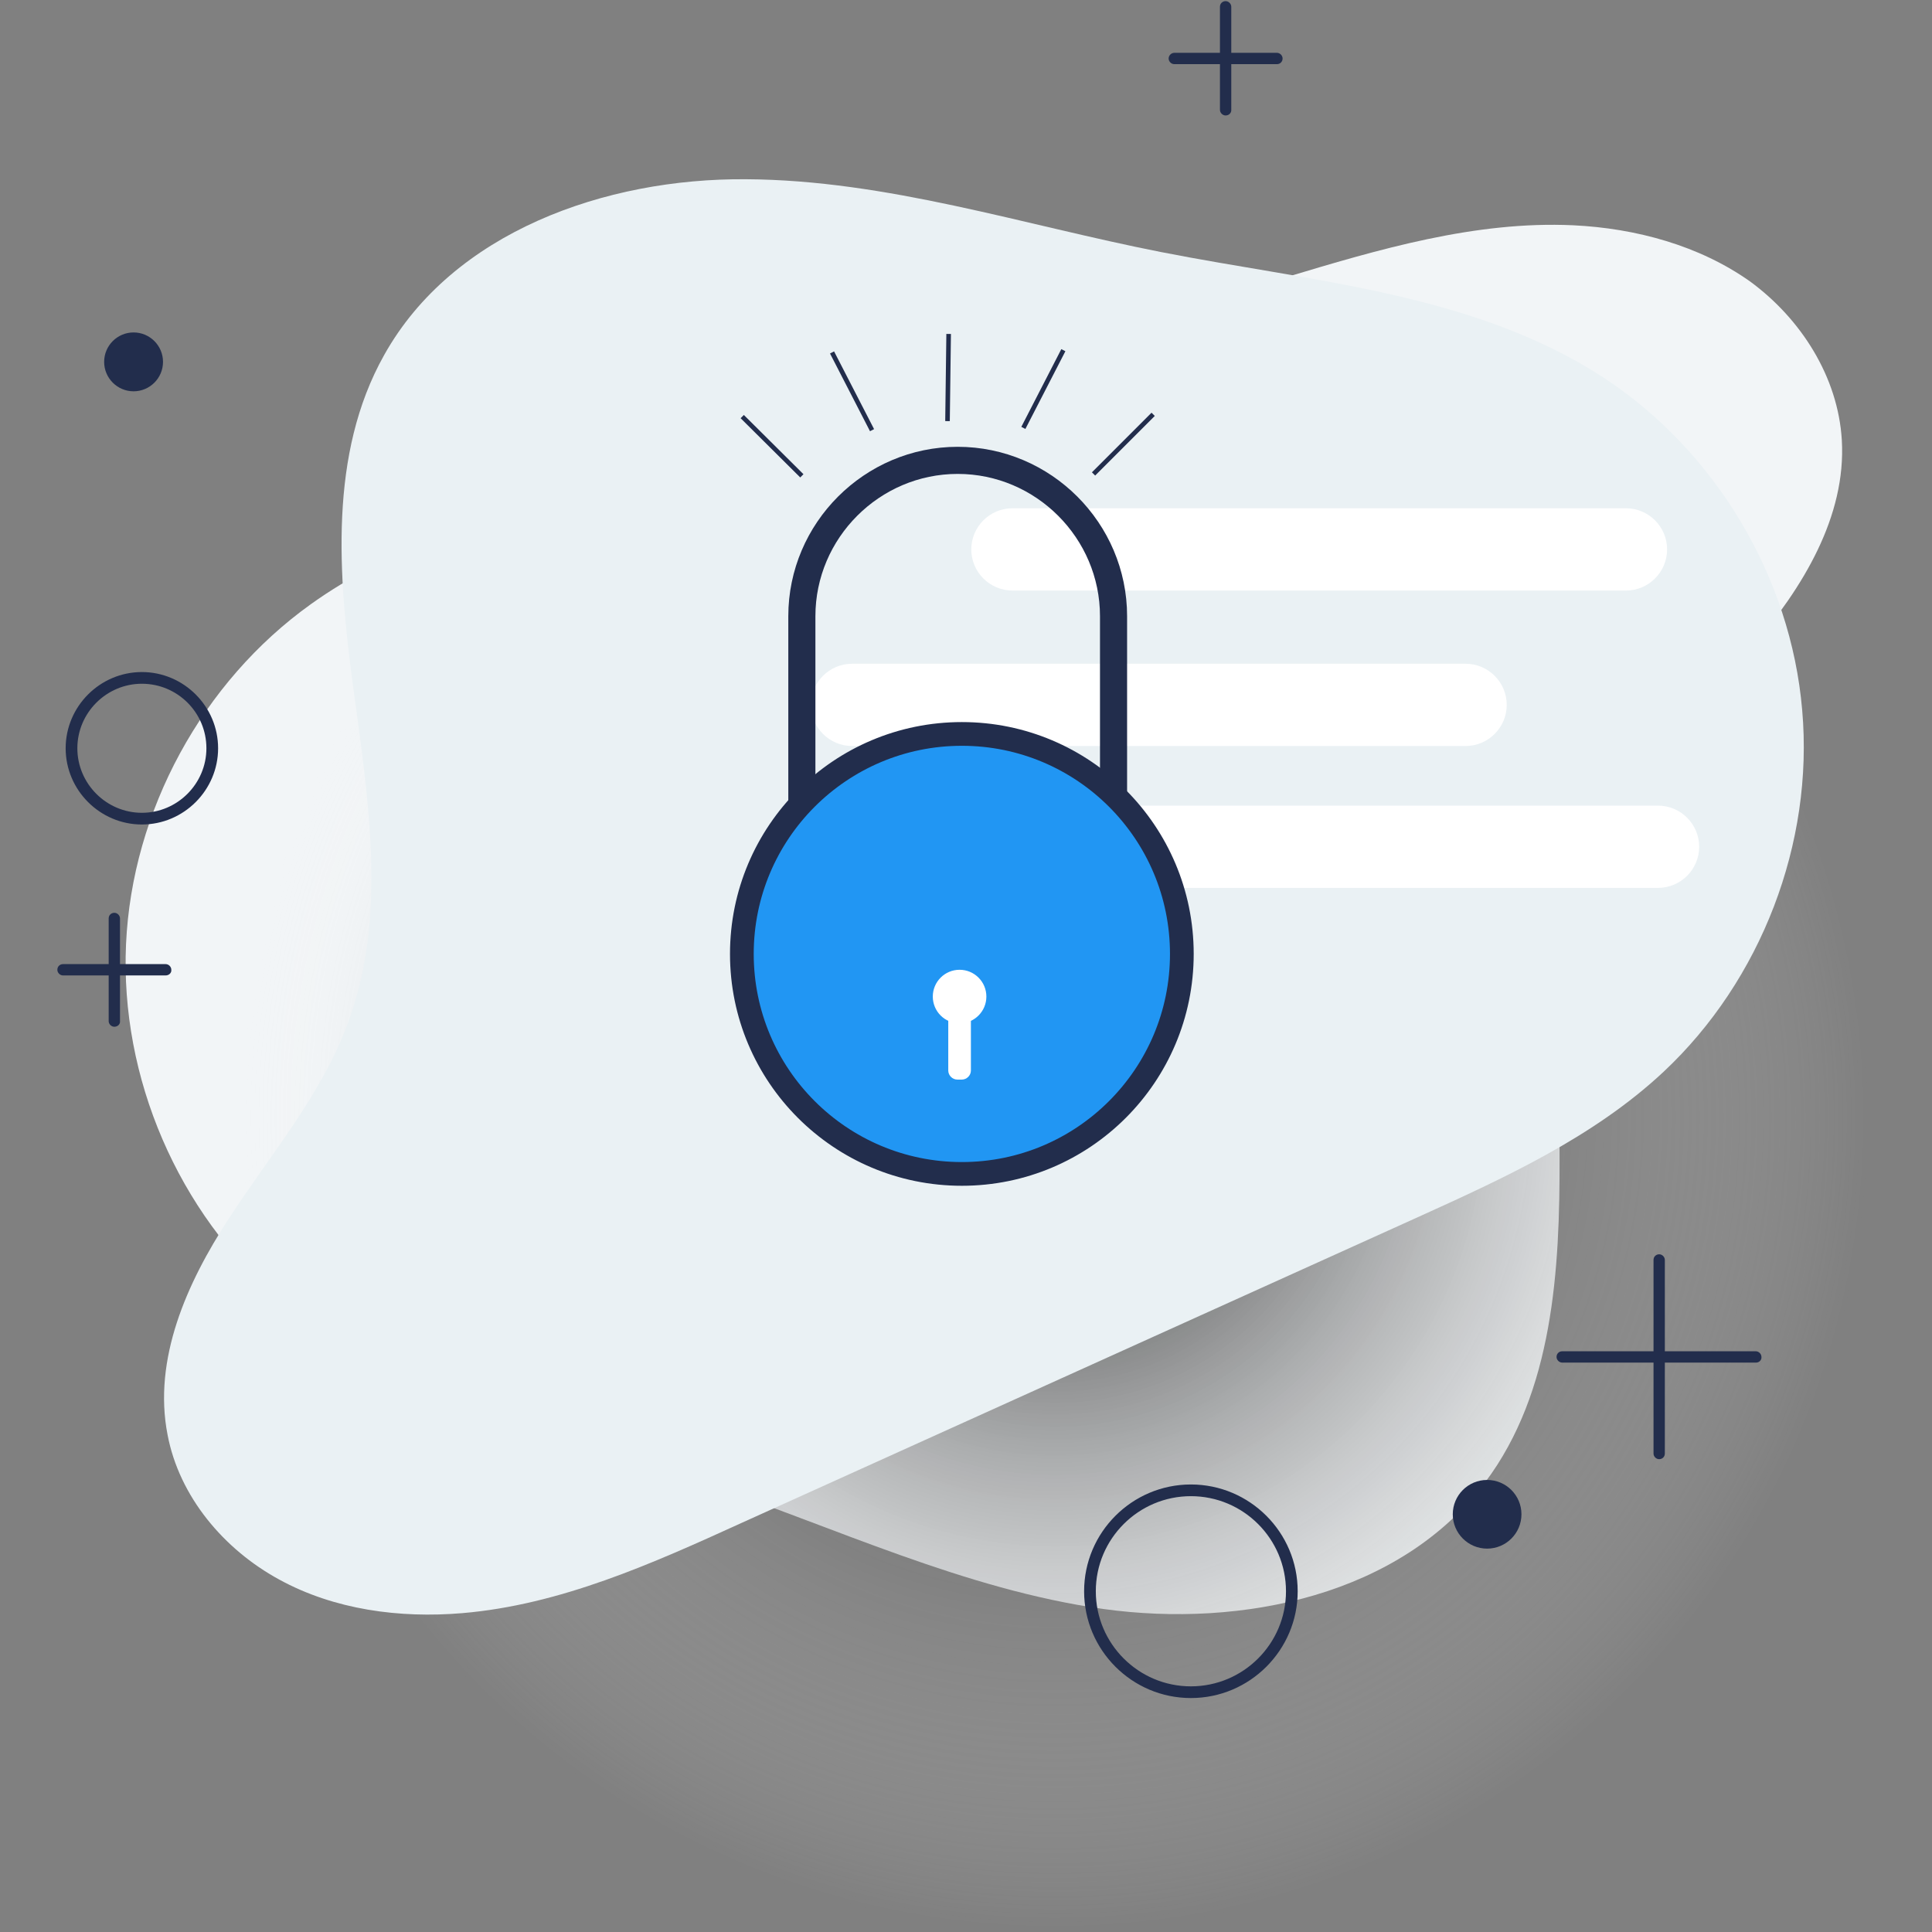
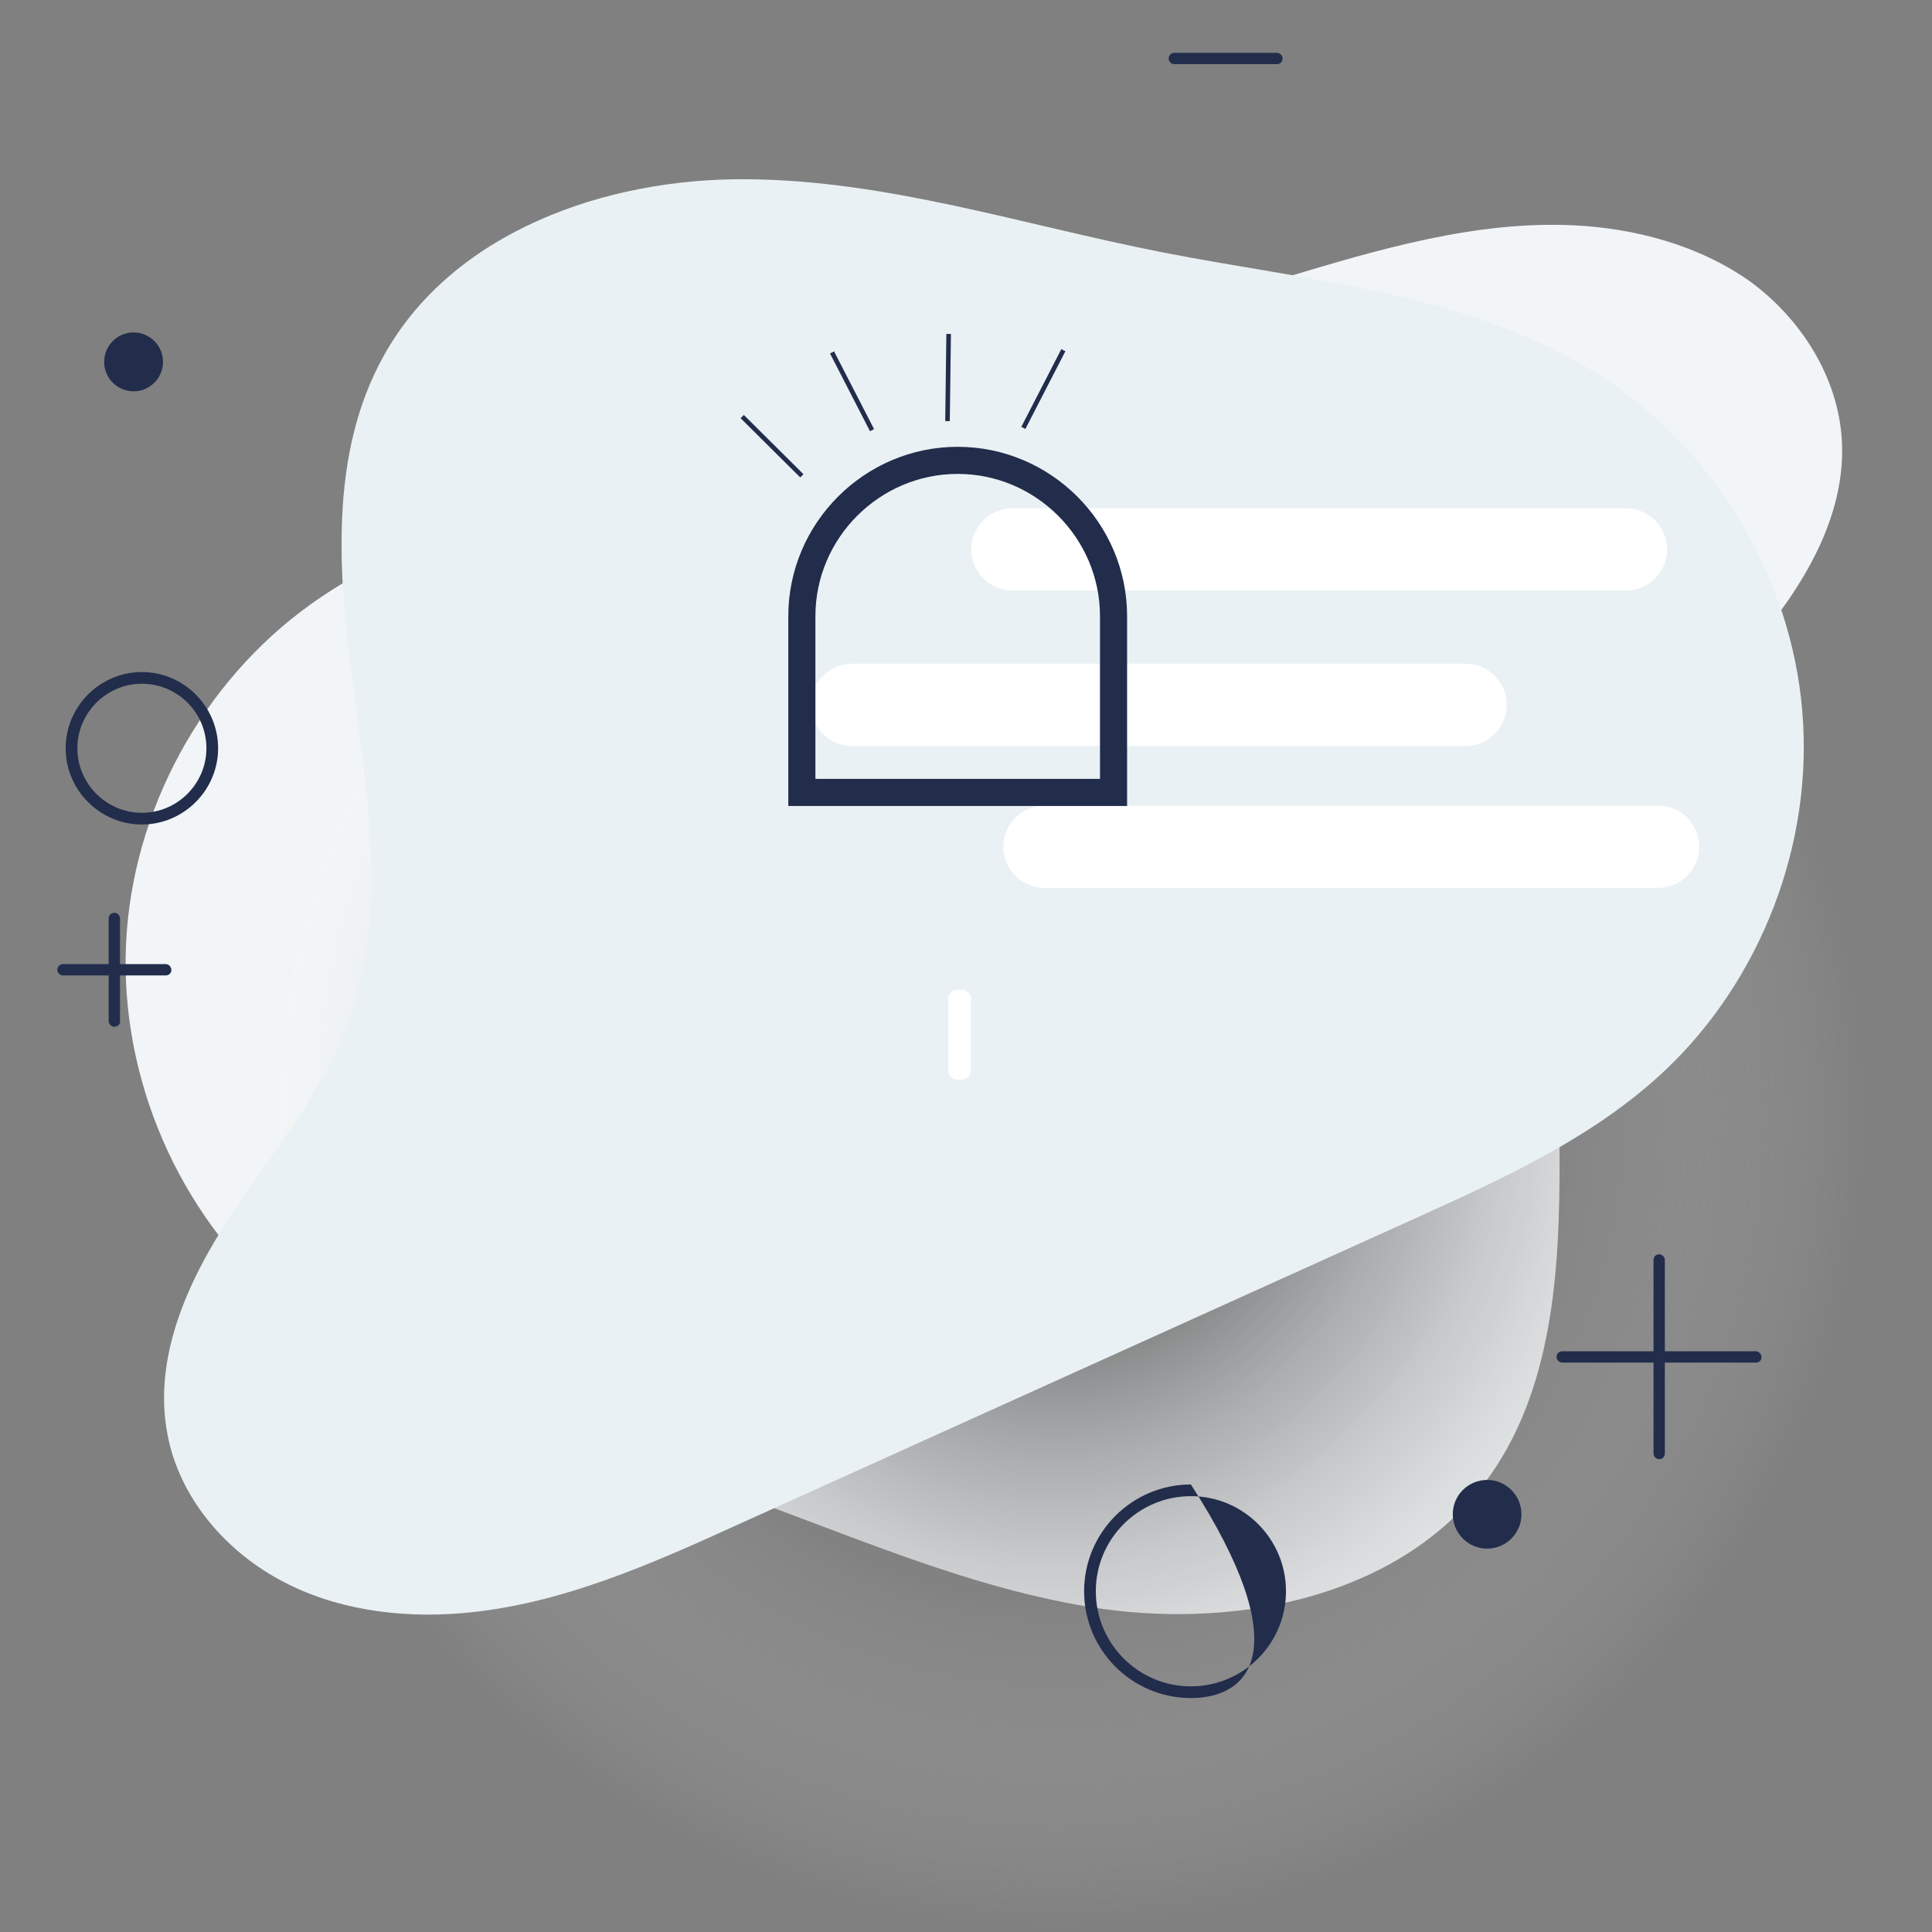
<svg xmlns="http://www.w3.org/2000/svg" version="1.1" id="Layer_1" x="0px" y="0px" viewBox="0 0 512 512" style="enable-background:new 0 0 512 512;" xml:space="preserve">
  <rect x="0" y="0" width="512" height="512" fill="#808080" stroke="none" />
  <style type="text/css">
	.st0{fill:#F2F5F7;}
	.st1{opacity:0.8;fill:url(#SVGID_1_);}
	.st2{fill:#EAF1F4;}
	.st3{fill:#222D4C;}
	.st4{fill:#FFFFFF;}
	.st5{fill:none;stroke:#222D4C;stroke-width:7.184;stroke-miterlimit:10;}
	.st6{fill:#2196F3;stroke:#222D4C;stroke-width:6.286;stroke-miterlimit:10;}
	.st7{fill:none;stroke:#222D4C;stroke-width:1.213;stroke-miterlimit:10;}
</style>
  <g>
    <path class="st0" d="M416.9,59.7c-26-1.2-51.6,6.4-76.5,13.9c-62.5,18.9-125,37.7-187.6,56.6c-24.5,7.4-49.6,15-70.4,29.9   c-28.8,20.6-47.4,54.8-49,90.1c-1.6,35.4,13.8,71.1,40.6,94.2c31,26.7,73.1,35.3,111.9,48.4c35.3,11.9,69.6,28.4,106.5,33.6   c36.9,5.1,78.8-3.7,101.2-33.6c18-24,19.8-56.2,19.7-86.2c-0.1-30-1-61.6,13-88.1c9.5-18,25-31.9,38.2-47.3   c13.2-15.4,24.8-34.3,23.6-54.6c-1-16.7-10.8-32.1-24.3-42C450.4,65.1,433.6,60.5,416.9,59.7z" />
    <radialGradient id="SVGID_1_" cx="279.614" cy="296.185" r="215.815" gradientUnits="userSpaceOnUse">
      <stop offset="0" style="stop-color:#000000" />
      <stop offset="9.226300e-02" style="stop-color:#0E0E0E;stop-opacity:0.908" />
      <stop offset="0.267" style="stop-color:#333333;stop-opacity:0.733" />
      <stop offset="0.507" style="stop-color:#707070;stop-opacity:0.493" />
      <stop offset="0.798" style="stop-color:#C2C2C2;stop-opacity:0.202" />
      <stop offset="1" style="stop-color:#FFFFFF;stop-opacity:0" />
    </radialGradient>
    <circle class="st1" cx="279.6" cy="296.2" r="215.8" />
    <path class="st2" d="M122.5,427.5c26-2.2,50.3-13.1,74-23.9c59.5-26.9,119-53.8,178.5-80.7c23.4-10.6,47.2-21.4,65.9-38.9   c25.8-24.2,39.8-60.5,36.7-95.8c-3-35.3-23-68.7-52.6-88.1c-34.3-22.4-77.1-25.4-117.3-33.3c-36.6-7.2-72.7-19.1-110-19.3   c-37.3-0.3-77.7,14-95.9,46.6c-14.7,26.2-12.2,58.3-8.2,88c4,29.7,9.1,60.9-1.4,89C85.2,290.2,71.6,306,60.6,323   c-11.1,17-20.1,37.2-16.2,57.2c3.1,16.4,14.9,30.4,29.6,38.4C88.6,426.6,105.9,428.9,122.5,427.5z" />
    <g>
-       <path class="st3" d="M315.6,450c-15.6,0-28.3-12.7-28.3-28.3c0-15.6,12.7-28.3,28.3-28.3c15.6,0,28.3,12.7,28.3,28.3    C343.9,437.3,331.2,450,315.6,450z M315.6,396.5c-13.9,0-25.2,11.3-25.2,25.2c0,13.9,11.3,25.2,25.2,25.2    c13.9,0,25.2-11.3,25.2-25.2C340.8,407.8,329.5,396.5,315.6,396.5z" />
+       <path class="st3" d="M315.6,450c-15.6,0-28.3-12.7-28.3-28.3c0-15.6,12.7-28.3,28.3-28.3C343.9,437.3,331.2,450,315.6,450z M315.6,396.5c-13.9,0-25.2,11.3-25.2,25.2c0,13.9,11.3,25.2,25.2,25.2    c13.9,0,25.2-11.3,25.2-25.2C340.8,407.8,329.5,396.5,315.6,396.5z" />
    </g>
    <g>
      <path class="st3" d="M37.6,218.5c-11.1,0-20.2-9.1-20.2-20.2c0-11.1,9.1-20.2,20.2-20.2c11.1,0,20.2,9.1,20.2,20.2    C57.8,209.4,48.7,218.5,37.6,218.5z M37.6,181.2c-9.4,0-17.1,7.7-17.1,17.1c0,9.4,7.7,17.1,17.1,17.1c9.4,0,17.1-7.7,17.1-17.1    C54.7,188.8,47,181.2,37.6,181.2z" />
    </g>
    <circle class="st3" cx="394.1" cy="401.3" r="9.1" />
    <path class="st3" d="M43.2,95.9c0,4.3-3.5,7.8-7.8,7.8s-7.8-3.5-7.8-7.8c0-4.3,3.5-7.8,7.8-7.8S43.2,91.6,43.2,95.9z" />
    <g>
      <g>
        <path class="st3" d="M439.7,386.7c-0.8,0-1.5-0.7-1.5-1.5v-51.3c0-0.9,0.7-1.5,1.5-1.5s1.5,0.7,1.5,1.5v51.3     C441.2,386.1,440.5,386.7,439.7,386.7z" />
      </g>
      <g>
        <path class="st3" d="M465.4,361.1H414c-0.8,0-1.5-0.7-1.5-1.5c0-0.9,0.7-1.5,1.5-1.5h51.3c0.8,0,1.5,0.7,1.5,1.5     C466.9,360.4,466.2,361.1,465.4,361.1z" />
      </g>
    </g>
    <g>
      <g>
-         <path class="st3" d="M324.8,30.6c-0.8,0-1.5-0.7-1.5-1.5V1.8c0-0.9,0.7-1.5,1.5-1.5s1.5,0.7,1.5,1.5V29     C326.4,29.9,325.7,30.6,324.8,30.6z" />
-       </g>
+         </g>
      <g>
        <path class="st3" d="M338.4,17h-27.2c-0.8,0-1.5-0.7-1.5-1.5s0.7-1.5,1.5-1.5h27.2c0.8,0,1.5,0.7,1.5,1.5S339.3,17,338.4,17z" />
      </g>
    </g>
    <g>
      <g>
        <path class="st3" d="M30.3,272.1c-0.8,0-1.5-0.7-1.5-1.5v-27.2c0-0.9,0.7-1.5,1.5-1.5s1.5,0.7,1.5,1.5v27.2     C31.9,271.4,31.2,272.1,30.3,272.1z" />
      </g>
      <g>
        <path class="st3" d="M43.9,258.5H16.7c-0.8,0-1.5-0.7-1.5-1.5c0-0.9,0.7-1.5,1.5-1.5h27.2c0.8,0,1.5,0.7,1.5,1.5     C45.5,257.8,44.8,258.5,43.9,258.5z" />
      </g>
    </g>
    <path class="st4" d="M430.9,156.5H268.3c-6,0-10.9-4.9-10.9-10.9v0c0-6,4.9-10.9,10.9-10.9h162.6c6,0,10.9,4.9,10.9,10.9v0   C441.8,151.6,436.9,156.5,430.9,156.5z" />
    <path class="st4" d="M388.4,197.7H225.8c-6,0-10.9-4.9-10.9-10.9v0c0-6,4.9-10.9,10.9-10.9h162.6c6,0,10.9,4.9,10.9,10.9v0   C399.3,192.8,394.4,197.7,388.4,197.7z" />
    <path class="st4" d="M439.4,235.3H276.8c-6,0-10.9-4.9-10.9-10.9v0c0-6,4.9-10.9,10.9-10.9h162.6c6,0,10.9,4.9,10.9,10.9v0   C450.3,230.4,445.4,235.3,439.4,235.3z" />
    <path class="st5" d="M295.1,210h-82.6v-46.7c0-22.7,18.6-41.3,41.3-41.3h0c22.7,0,41.3,18.6,41.3,41.3V210z" />
-     <circle class="st6" cx="254.9" cy="252.8" r="58.3" />
-     <circle class="st4" cx="254.3" cy="264.1" r="7.1" />
    <path class="st4" d="M254.9,286.1h-1.2c-1.3,0-2.4-1.1-2.4-2.4v-19c0-1.3,1.1-2.4,2.4-2.4h1.2c1.3,0,2.4,1.1,2.4,2.4v19   C257.3,285,256.2,286.1,254.9,286.1z" />
    <line class="st7" x1="196.7" y1="110.4" x2="212.5" y2="126.1" />
    <line class="st7" x1="220.5" y1="93.4" x2="231.1" y2="114" />
    <line class="st7" x1="251.4" y1="88.5" x2="251.1" y2="111.6" />
-     <line class="st7" x1="305.6" y1="109.8" x2="289.8" y2="125.6" />
    <line class="st7" x1="281.8" y1="92.8" x2="271.2" y2="113.4" />
  </g>
</svg>